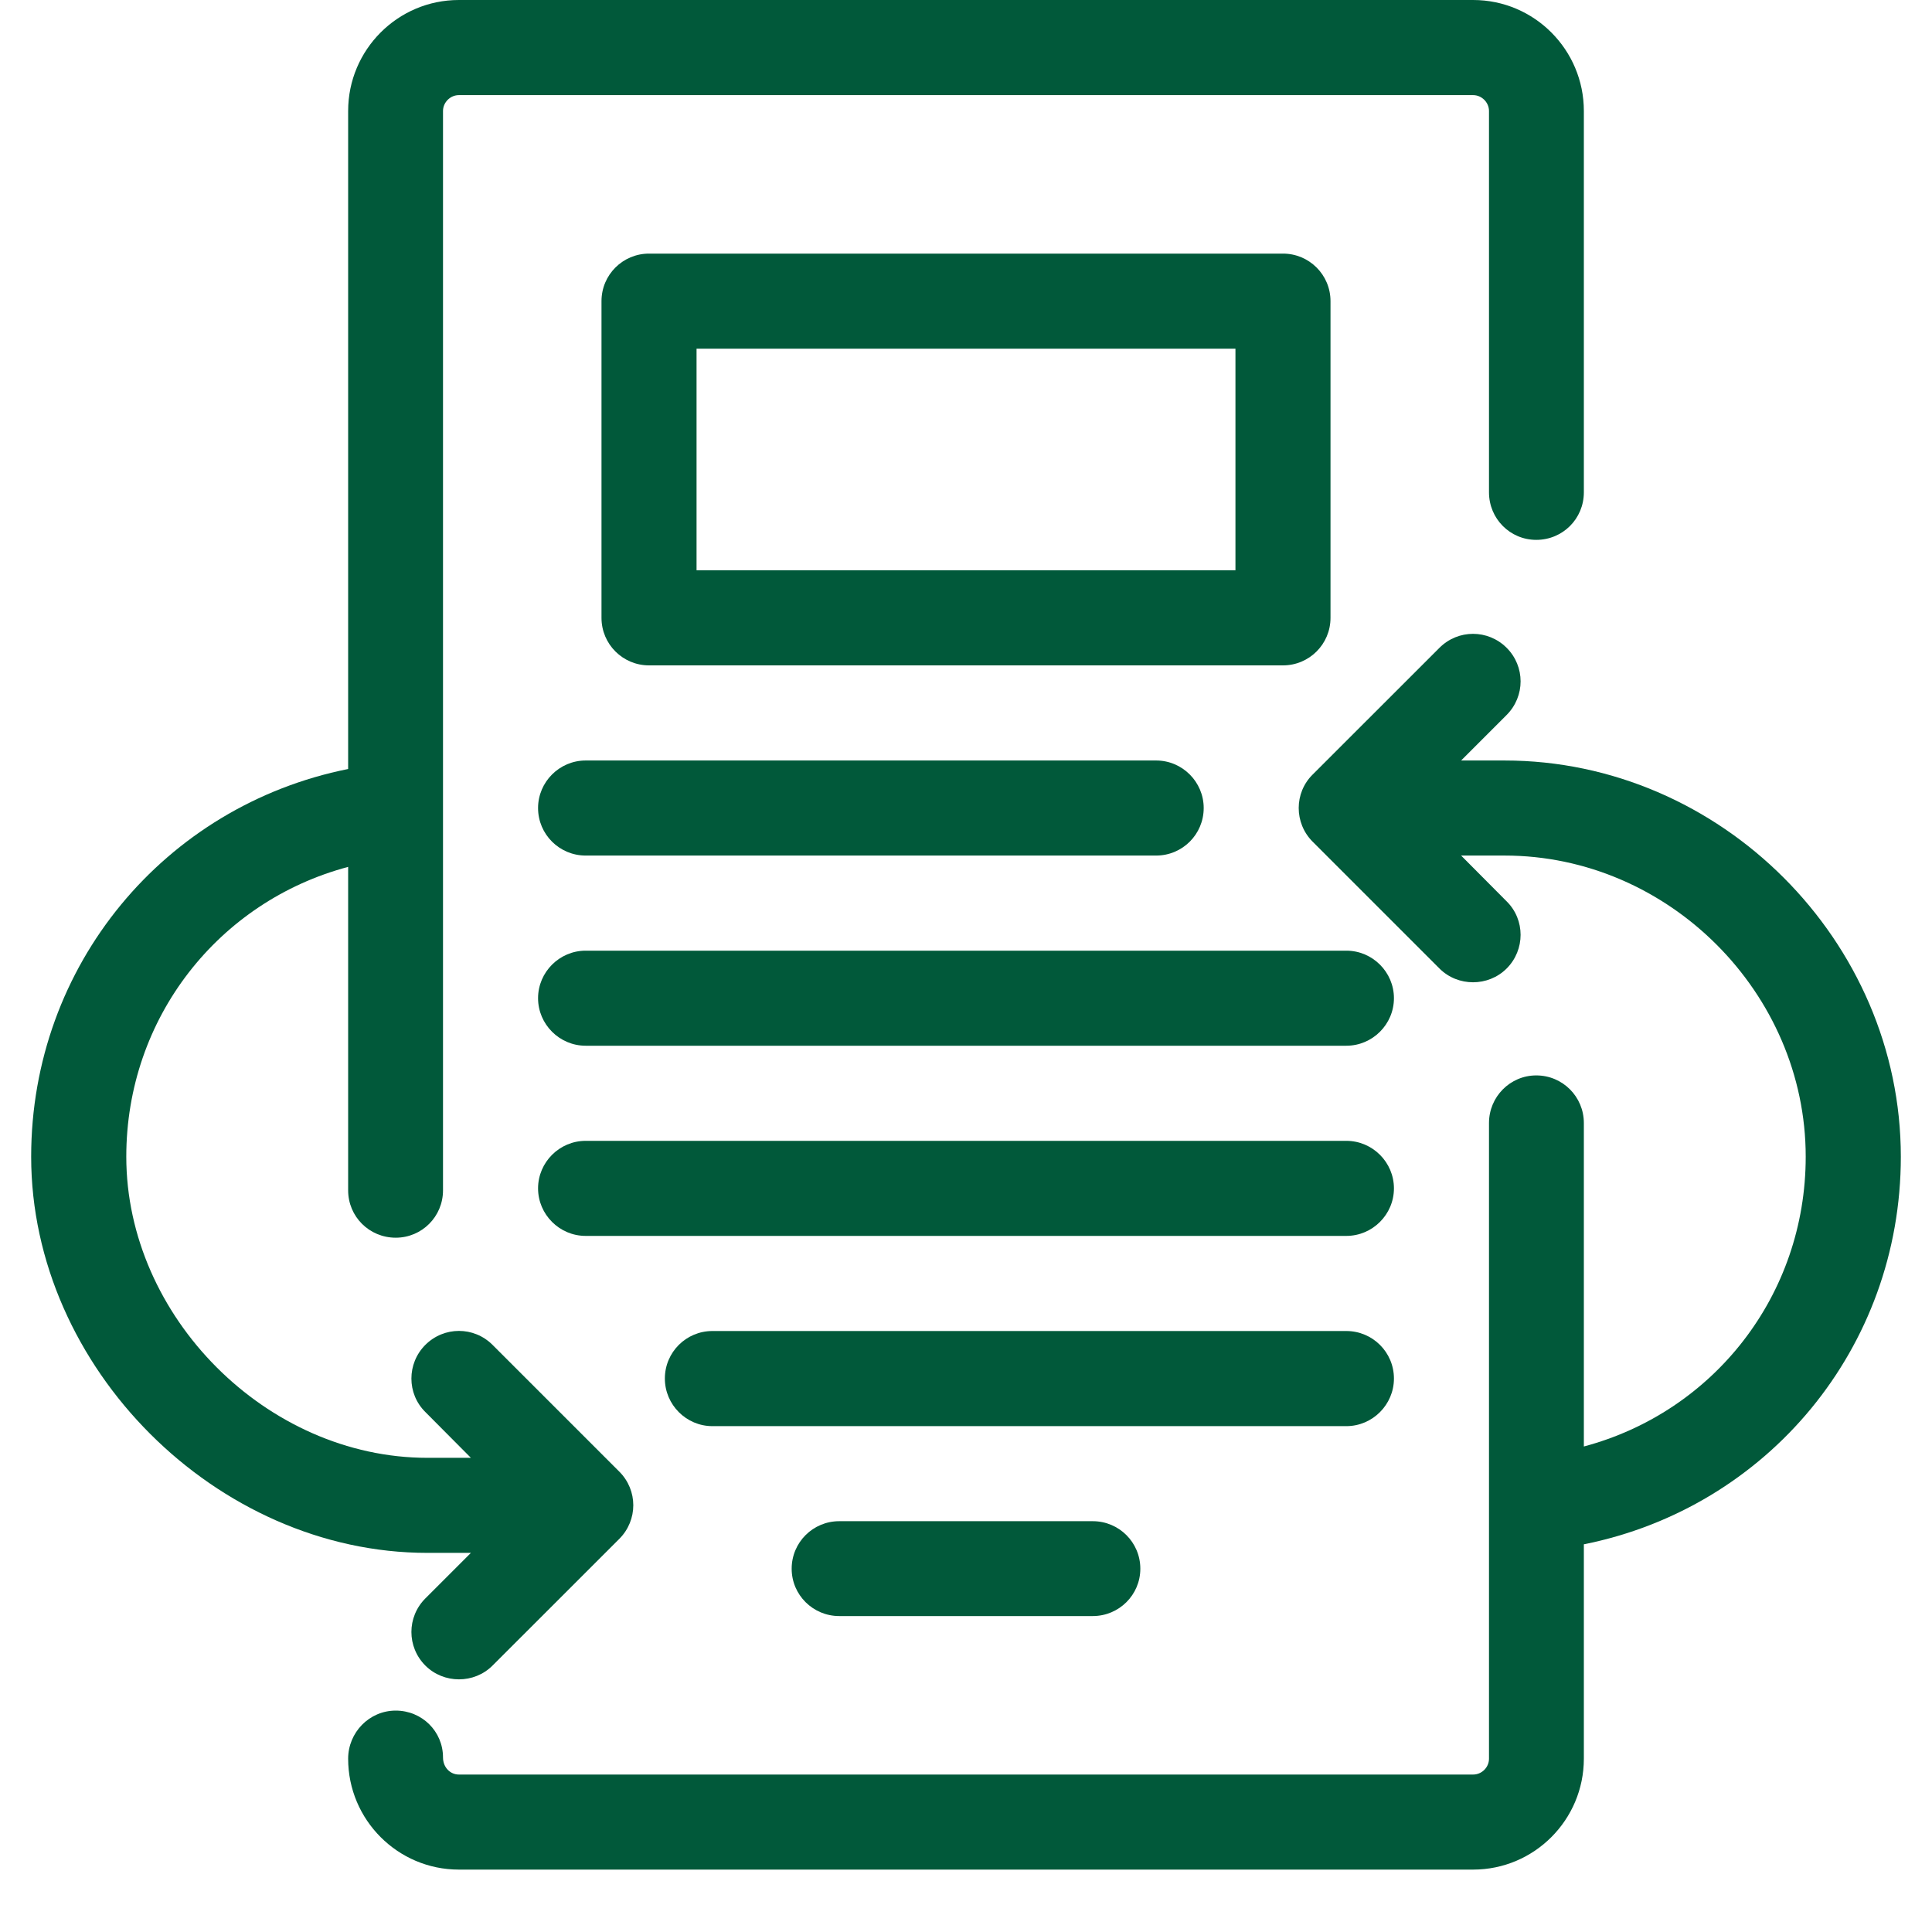
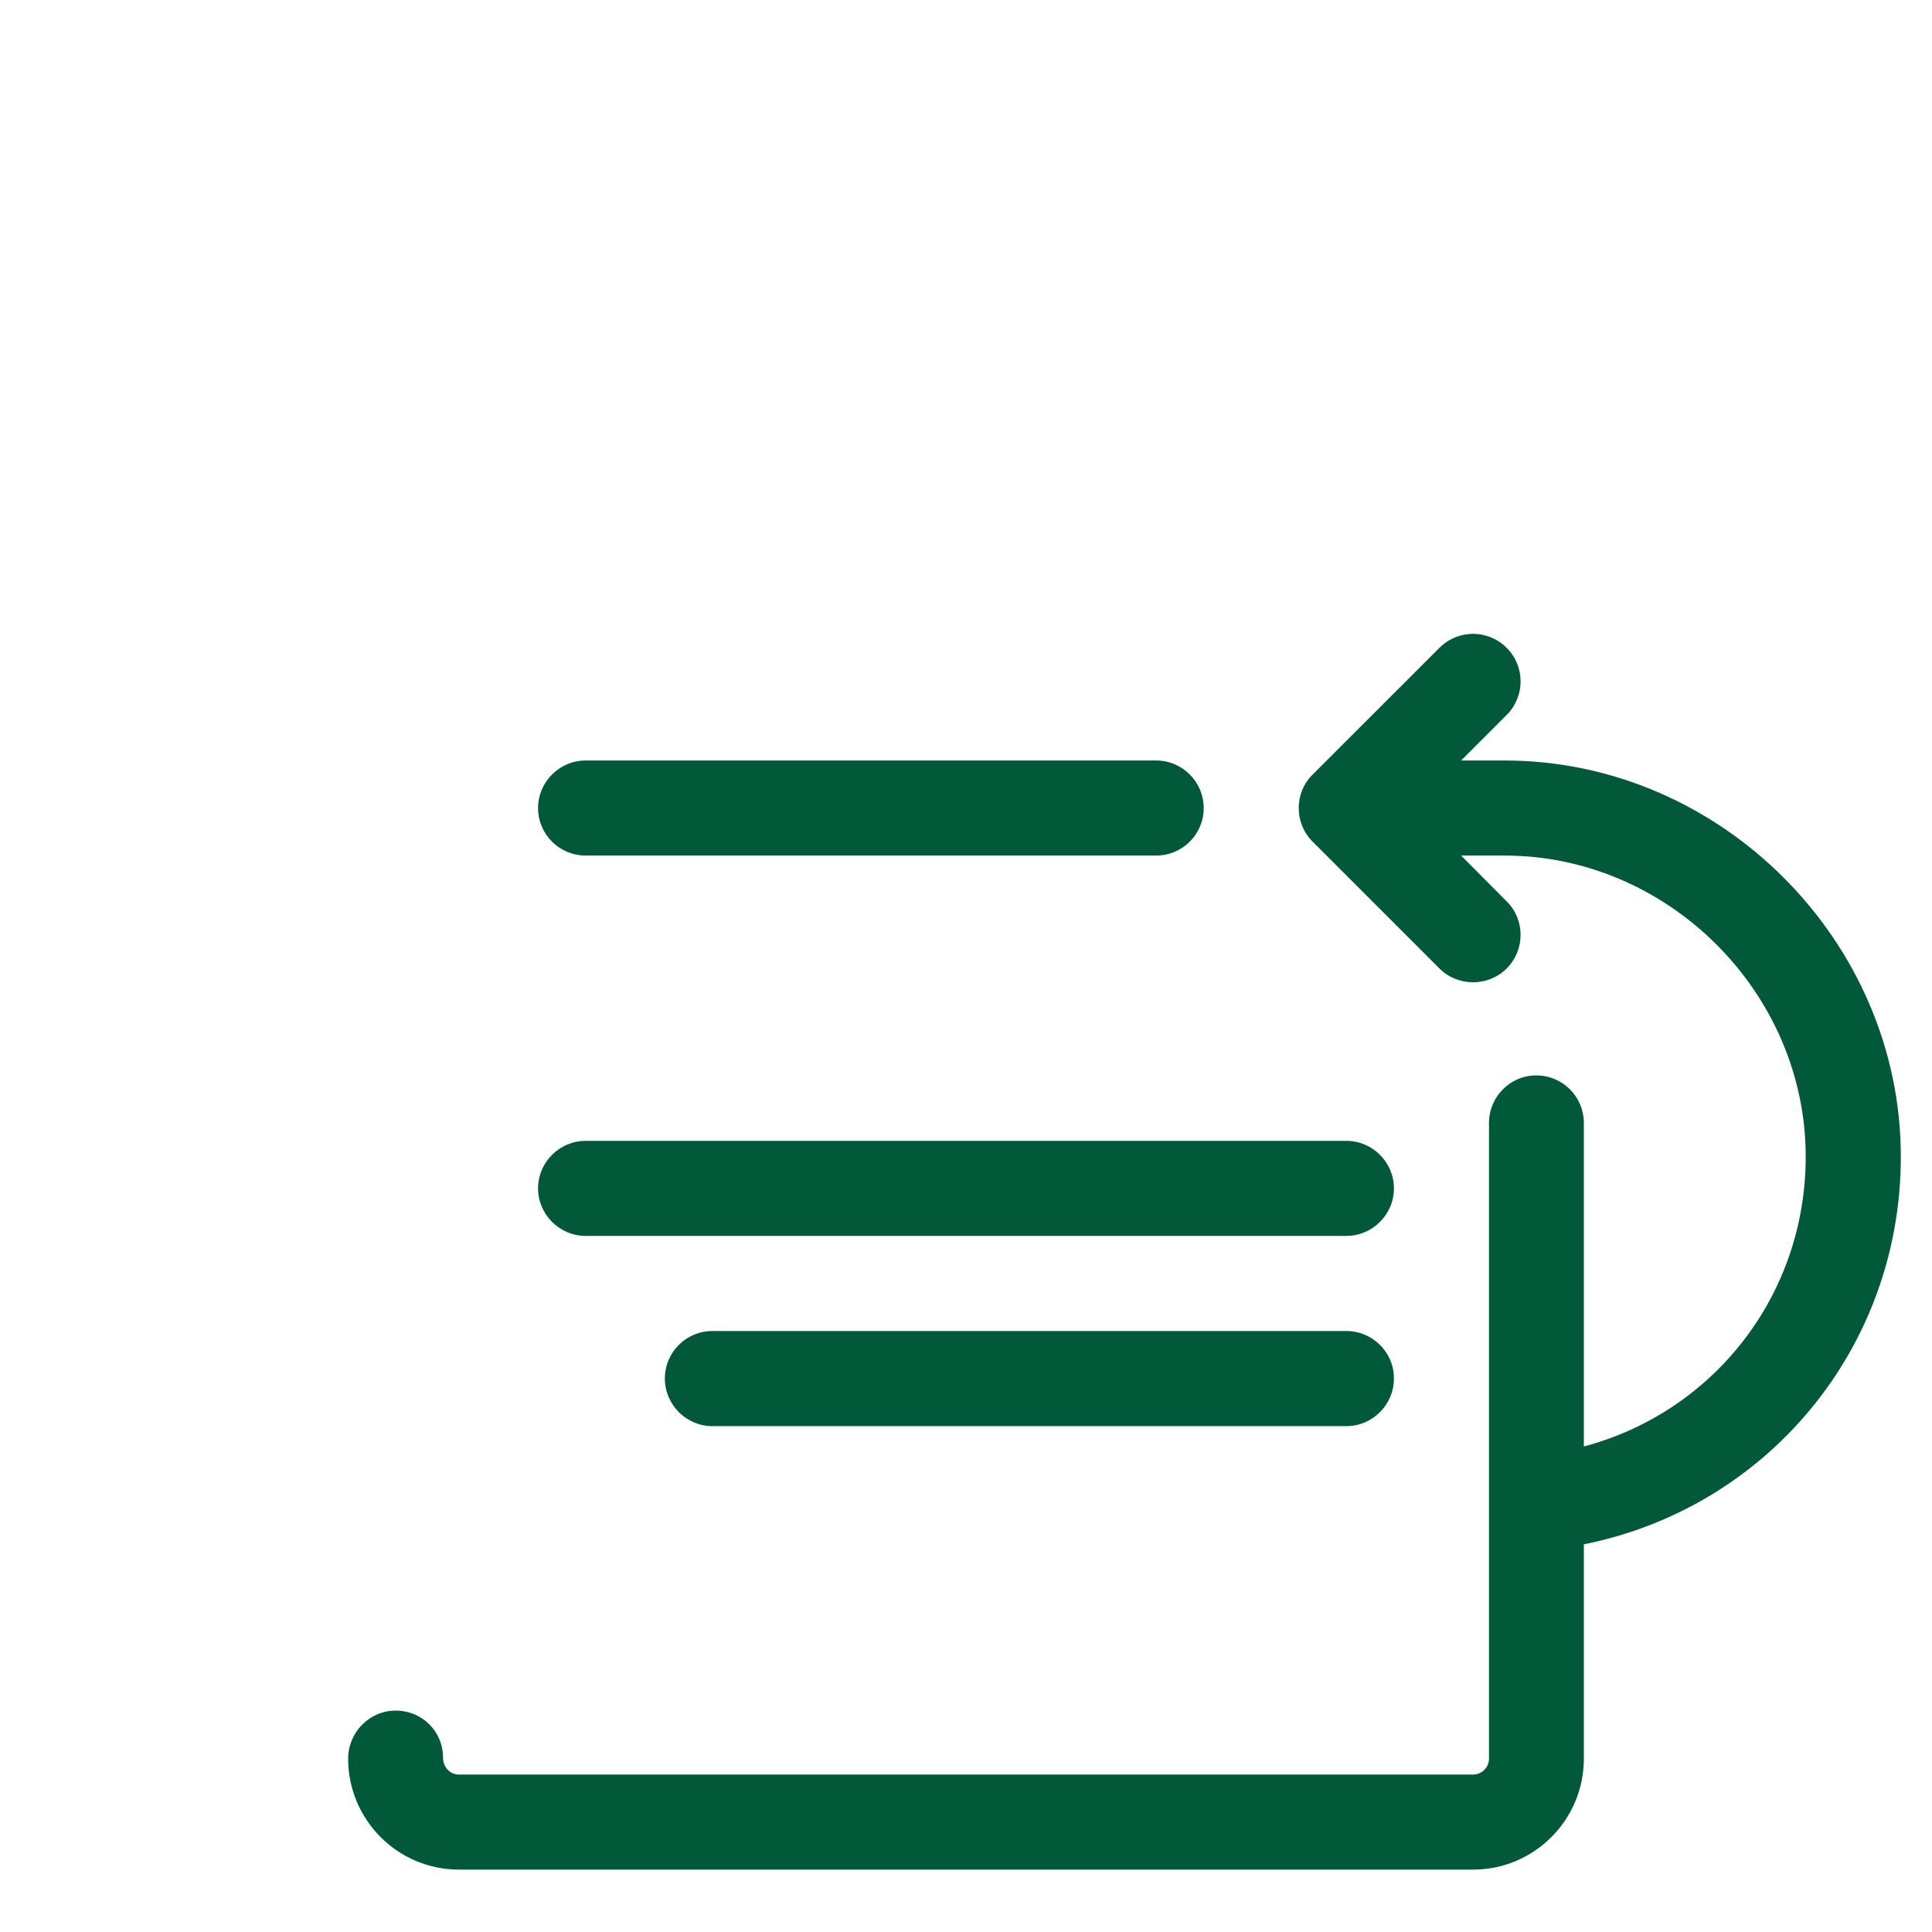
<svg xmlns="http://www.w3.org/2000/svg" width="40" zoomAndPan="magnify" viewBox="0 0 30 30" height="40" preserveAspectRatio="xMidYMid meet" version="1.0">
  <defs>
    <clipPath id="f1af011418">
-       <path d="M 0.484 0 L 25 0 L 25 27 L 0.484 27 Z M 0.484 0 " clip-rule="nonzero" />
-     </clipPath>
+       </clipPath>
    <clipPath id="b574d0ed23">
      <path d="M 5 9 L 29.516 9 L 29.516 29.031 L 5 29.031 Z M 5 9 " clip-rule="nonzero" />
    </clipPath>
  </defs>
  <g clip-path="url(#f1af011418)">
    <path fill="#01593a" d="M 7.312 24.113 L 6.605 24.82 C 6.316 25.109 6.316 25.574 6.605 25.863 C 6.891 26.148 7.363 26.148 7.648 25.863 L 9.617 23.895 C 9.906 23.605 9.906 23.141 9.617 22.852 L 7.648 20.883 C 7.359 20.594 6.895 20.594 6.605 20.883 C 6.316 21.172 6.316 21.641 6.605 21.926 L 7.312 22.637 L 6.637 22.637 C 4.137 22.637 1.961 20.441 1.961 17.961 C 1.961 15.805 3.395 13.996 5.406 13.461 L 5.406 18.484 C 5.406 18.891 5.734 19.219 6.145 19.219 C 6.551 19.219 6.879 18.891 6.879 18.484 L 6.879 1.723 C 6.879 1.59 6.992 1.477 7.125 1.477 L 22.875 1.477 C 23.008 1.477 23.121 1.59 23.121 1.723 L 23.121 7.645 C 23.121 8.055 23.449 8.383 23.855 8.383 C 24.266 8.383 24.594 8.055 24.594 7.645 L 24.594 1.723 C 24.594 0.773 23.824 0 22.875 0 L 7.125 0 C 6.176 0 5.406 0.773 5.406 1.723 L 5.406 11.941 C 2.559 12.512 0.484 14.988 0.484 17.961 C 0.484 21.234 3.359 24.113 6.637 24.113 C 6.637 24.113 6.93 24.113 7.312 24.113 Z M 7.312 24.113 " fill-opacity="1" fill-rule="nonzero" />
  </g>
  <g clip-path="url(#b574d0ed23)">
    <path fill="#01593a" d="M 29.516 17.961 C 29.516 14.613 26.719 11.809 23.363 11.809 C 23.363 11.809 23.07 11.809 22.688 11.809 L 23.395 11.102 C 23.684 10.812 23.684 10.348 23.395 10.059 C 23.105 9.77 22.641 9.77 22.352 10.059 L 20.383 12.027 C 20.094 12.312 20.094 12.781 20.383 13.07 C 20.383 13.07 22.352 15.039 22.352 15.039 C 22.637 15.324 23.109 15.324 23.395 15.039 C 23.684 14.75 23.684 14.281 23.395 13.996 L 22.688 13.285 C 22.957 13.285 23.363 13.285 23.363 13.285 C 25.91 13.285 28.039 15.418 28.039 17.961 C 28.039 20.117 26.605 21.926 24.594 22.461 L 24.594 17.438 C 24.594 17.031 24.266 16.699 23.855 16.699 C 23.449 16.699 23.121 17.031 23.121 17.438 L 23.121 27.309 C 23.121 27.445 23.008 27.555 22.875 27.555 L 7.125 27.555 C 6.992 27.555 6.879 27.445 6.879 27.289 C 6.879 26.883 6.551 26.562 6.145 26.562 C 5.734 26.562 5.406 26.902 5.406 27.309 C 5.406 28.258 6.176 29.031 7.125 29.031 L 22.875 29.031 C 23.824 29.031 24.594 28.258 24.594 27.309 L 24.594 23.98 C 27.441 23.41 29.516 20.934 29.516 17.961 Z M 29.516 17.961 " fill-opacity="1" fill-rule="nonzero" />
  </g>
-   <path fill="#01593a" d="M 20.66 9.594 L 20.66 4.676 C 20.66 4.266 20.328 3.938 19.922 3.938 L 10.078 3.938 C 9.672 3.938 9.34 4.266 9.34 4.676 L 9.34 9.594 C 9.34 10.004 9.672 10.332 10.078 10.332 L 19.922 10.332 C 20.328 10.332 20.66 10.004 20.66 9.594 Z M 19.184 8.855 L 10.816 8.855 L 10.816 5.414 L 19.184 5.414 Z M 19.184 8.855 " fill-opacity="1" fill-rule="nonzero" />
  <path fill="#01593a" d="M 9.094 13.285 L 17.953 13.285 C 18.359 13.285 18.691 12.957 18.691 12.547 C 18.691 12.141 18.359 11.809 17.953 11.809 L 9.094 11.809 C 8.688 11.809 8.355 12.141 8.355 12.547 C 8.355 12.957 8.688 13.285 9.094 13.285 Z M 9.094 13.285 " fill-opacity="1" fill-rule="nonzero" />
-   <path fill="#01593a" d="M 20.906 14.762 L 9.094 14.762 C 8.688 14.762 8.355 15.094 8.355 15.5 C 8.355 15.906 8.688 16.238 9.094 16.238 L 20.906 16.238 C 21.312 16.238 21.645 15.906 21.645 15.5 C 21.645 15.094 21.312 14.762 20.906 14.762 Z M 20.906 14.762 " fill-opacity="1" fill-rule="nonzero" />
  <path fill="#01593a" d="M 20.906 17.715 L 9.094 17.715 C 8.688 17.715 8.355 18.047 8.355 18.453 C 8.355 18.859 8.688 19.191 9.094 19.191 L 20.906 19.191 C 21.312 19.191 21.645 18.859 21.645 18.453 C 21.645 18.047 21.312 17.715 20.906 17.715 Z M 20.906 17.715 " fill-opacity="1" fill-rule="nonzero" />
  <path fill="#01593a" d="M 21.645 21.406 C 21.645 20.996 21.312 20.668 20.906 20.668 L 11.062 20.668 C 10.656 20.668 10.324 20.996 10.324 21.406 C 10.324 21.812 10.656 22.145 11.062 22.145 L 20.906 22.145 C 21.312 22.145 21.645 21.812 21.645 21.406 Z M 21.645 21.406 " fill-opacity="1" fill-rule="nonzero" />
-   <path fill="#01593a" d="M 13.031 23.621 C 12.625 23.621 12.293 23.949 12.293 24.359 C 12.293 24.766 12.625 25.094 13.031 25.094 L 16.969 25.094 C 17.375 25.094 17.707 24.766 17.707 24.359 C 17.707 23.949 17.375 23.621 16.969 23.621 Z M 13.031 23.621 " fill-opacity="1" fill-rule="nonzero" />
</svg>